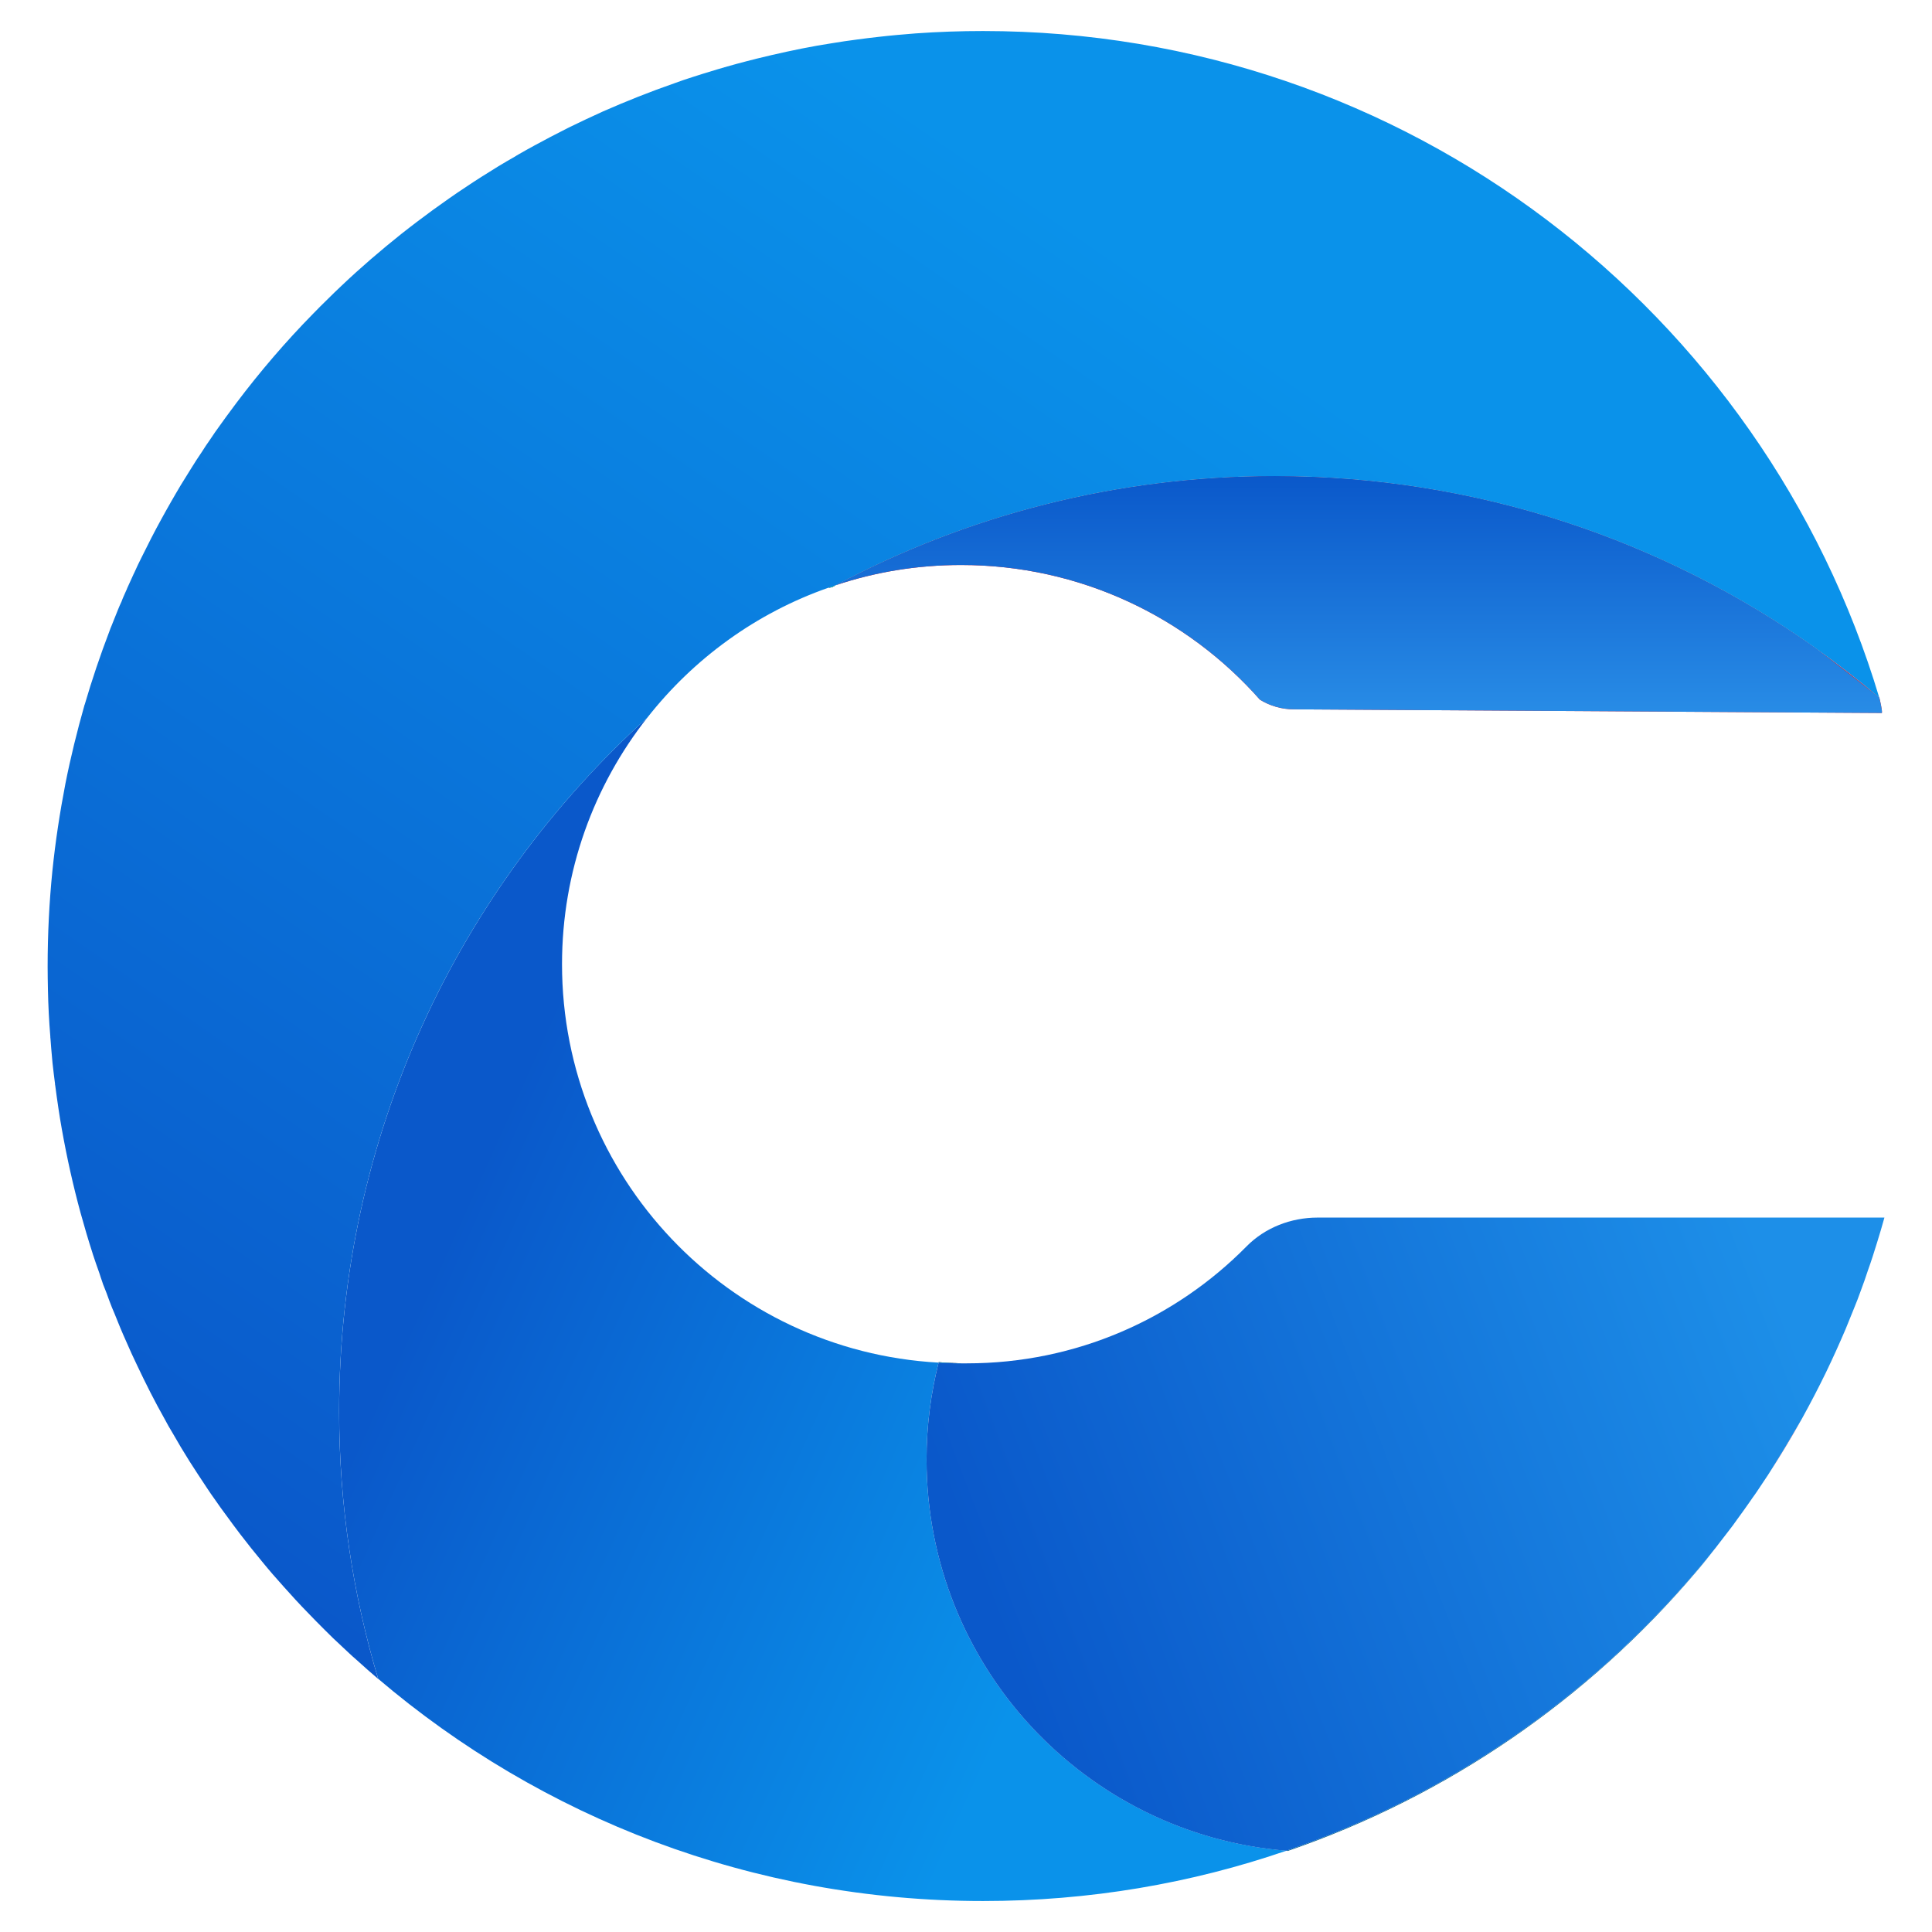
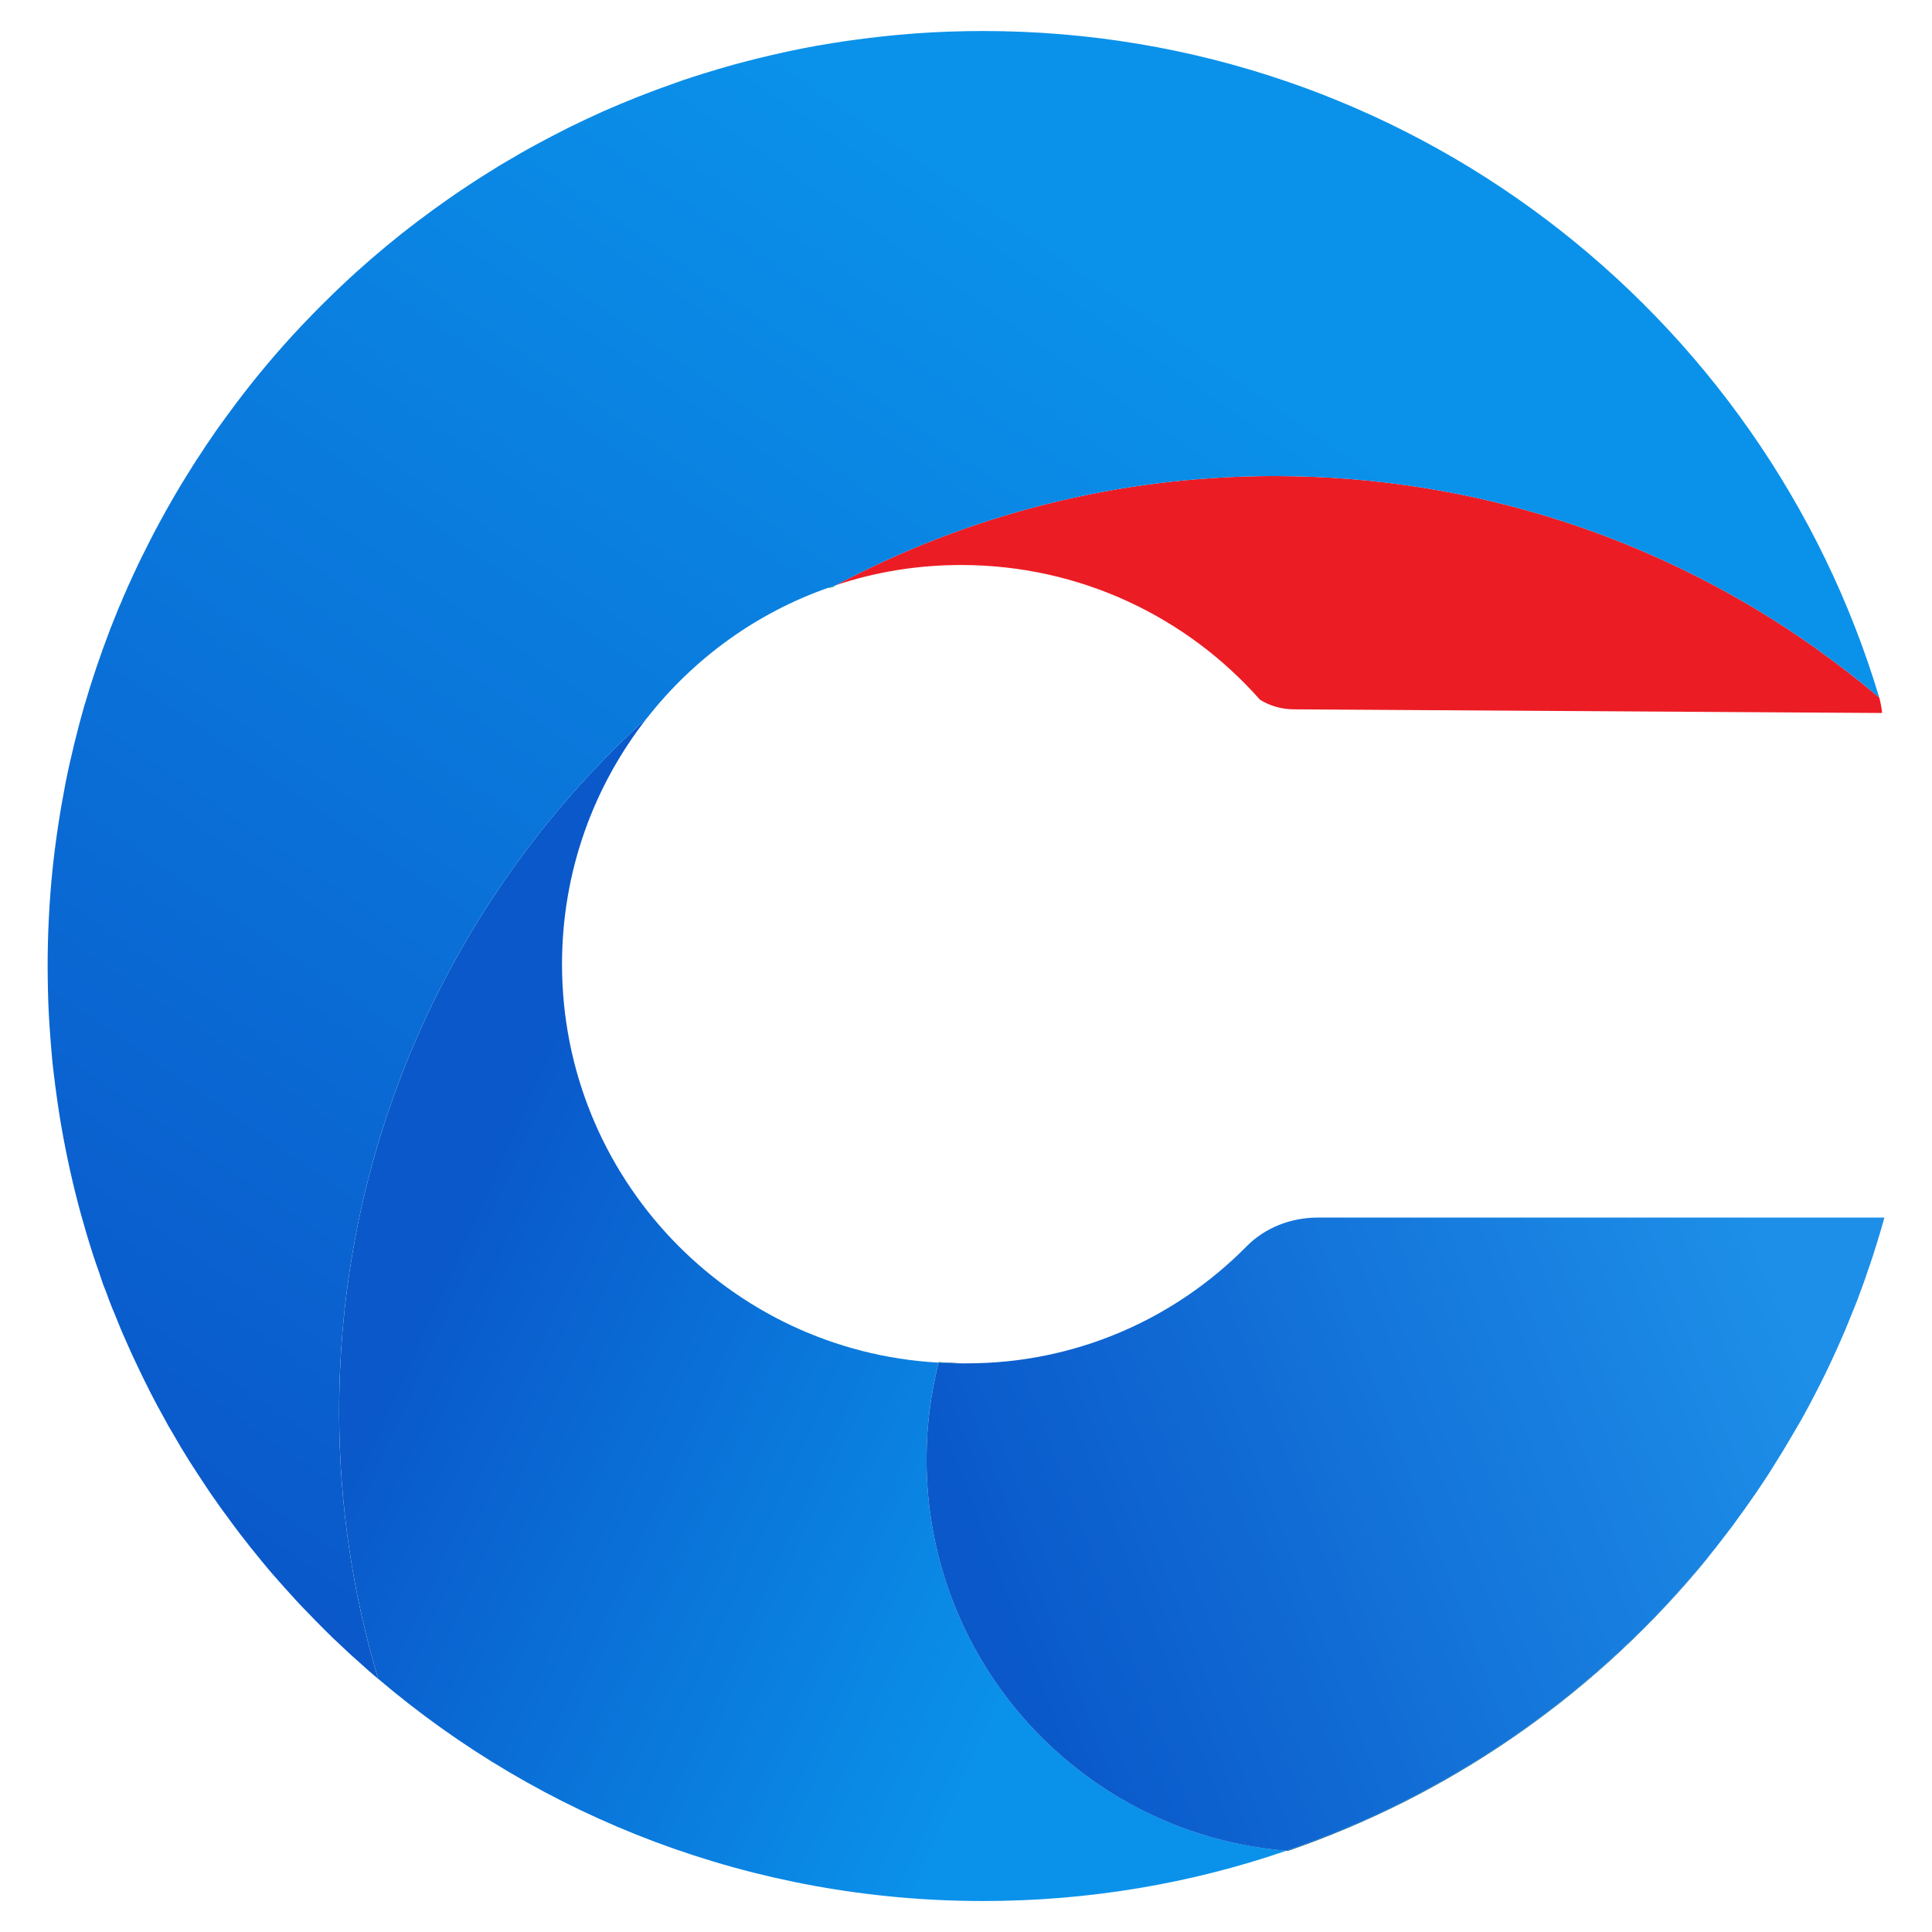
<svg xmlns="http://www.w3.org/2000/svg" id="Layer_1" version="1.1" viewBox="0 0 512 512">
  <defs>
    <style>
      .st0 {
        fill: #3daa51;
      }

      .st1 {
        fill: url(#linear-gradient2);
      }

      .st2 {
        fill: url(#linear-gradient1);
      }

      .st3 {
        fill: #00adee;
      }

      .st4 {
        fill: url(#linear-gradient3);
      }

      .st5 {
        fill: #076aad;
      }

      .st6 {
        fill: #ec1c24;
      }

      .st7 {
        fill: url(#linear-gradient);
      }

      .st8 {
        fill: #005e88;
      }
    </style>
    <linearGradient id="linear-gradient" x1="123.5" y1="317.31" x2="294.95" y2="394.59" gradientUnits="userSpaceOnUse">
      <stop offset="0" stop-color="#0a58ca" />
      <stop offset="1" stop-color="#0a92ea" />
    </linearGradient>
    <linearGradient id="linear-gradient1" x1="360.14" y1="188.95" x2="360.14" y2="126.15" gradientUnits="userSpaceOnUse">
      <stop offset="0" stop-color="#288ce6" />
      <stop offset="1" stop-color="#0a58ca" />
    </linearGradient>
    <linearGradient id="linear-gradient2" x1="265.95" y1="435.93" x2="476.31" y2="355.44" gradientUnits="userSpaceOnUse">
      <stop offset="0" stop-color="#0a58ca" />
      <stop offset="1" stop-color="#1d8fe8" />
    </linearGradient>
    <linearGradient id="linear-gradient3" x1="84.39" y1="429.82" x2="322.65" y2="84.23" gradientUnits="userSpaceOnUse">
      <stop offset="0" stop-color="#0a58ca" />
      <stop offset="1" stop-color="#0a92ea" />
    </linearGradient>
  </defs>
-   <path class="st6" d="M473.87,382.19c1.18-2.02,2.4-4.04,3.57-6.09-2.82,5.09-5.8,10-8.95,14.84.8-1.22,1.56-2.48,2.31-3.7,1.05-1.64,2.06-3.32,3.07-5.04Z" />
  <path class="st8" d="M454.58,410.27c-1.68,2.19-3.4,4.33-5.21,6.43-28.42,33.46-65.62,59.23-108.07,73.81h-.04c-.13,0-.25,0-.38-.04,45.23-15.43,84.53-43.59,113.71-80.2Z" />
  <path class="st7" d="M340.87,490.47c-25.18,8.66-52.21,13.32-80.33,13.32-61.12,0-117.11-22.11-160.32-58.89-6.73-22.45-10.34-46.24-10.34-70.83,0-72.97,31.53-138.55,81.68-183.91-14.17,17.99-22.62,40.69-22.62,65.36,0,56.37,44.14,102.53,99.79,105.59-2.06,8.2-3.19,16.77-3.19,25.64,0,54.6,41.95,99.33,95.34,103.7Z" />
  <path class="st6" d="M254.7,361.3c-2.02,0-3.99-.04-5.97-.17,0-.04.04-.08.04-.13,1.98.17,3.91.25,5.93.29Z" />
  <path class="st6" d="M221.53,155.07c-.34.17-.71.34-1.05.55-.29.04-.63.08-.92.13.67-.25,1.3-.5,1.98-.67Z" />
  <path class="st6" d="M498.71,188.95l-155.78-.97c-3.19,0-6.35-.88-9.04-2.56-19.34-21.9-47.67-35.69-79.19-35.69-11.6,0-22.74,1.85-33.17,5.34,34.68-18.45,74.28-28.92,116.27-28.92,53.47,0,102.99,16.94,143.47,45.69.17.13.34.25.5.38,5.59,3.99,11.01,8.2,16.27,12.65.17.71.84,3.57.67,4.08Z" />
  <path class="st5" d="M221.53,155.07c-.34.17-.71.34-1.05.55-.29.04-.63.08-.92.13.67-.25,1.3-.5,1.98-.67Z" />
-   <path class="st2" d="M498.71,188.95l-155.78-.97c-3.19,0-6.35-.88-9.04-2.56-19.34-21.9-47.67-35.69-79.19-35.69-11.6,0-22.74,1.85-33.17,5.34,34.68-18.45,74.28-28.92,116.27-28.92,53.47,0,102.99,16.94,143.47,45.69.17.13.34.25.5.38,5.59,4.25,11.01,8.49,16.27,12.65.17.71.84,3.57.67,4.08Z" />
+   <path class="st2" d="M498.71,188.95l-155.78-.97Z" />
  <path class="st1" d="M499.39,322.67c-.59,2.19-1.26,4.37-1.93,6.56-.76,2.48-1.56,5-2.44,7.44-.59,1.81-1.22,3.61-1.89,5.38-.55,1.6-1.18,3.15-1.81,4.71-.76,1.89-1.51,3.74-2.27,5.59-.8,1.85-1.6,3.7-2.44,5.55-.88,1.93-1.77,3.87-2.69,5.76-1.98,4.08-4.08,8.11-6.26,12.06-.08.13-.13.25-.21.38-1.18,2.06-2.4,4.08-3.57,6.09-1.01,1.72-2.02,3.41-3.07,5.04-.76,1.22-1.51,2.48-2.31,3.7-.8,1.22-1.64,2.48-2.44,3.66-.38.55-.71,1.09-1.09,1.6-.38.5-.71,1.01-1.09,1.55-1.14,1.64-2.31,3.28-3.49,4.88-.76,1.09-1.56,2.19-2.4,3.24-1.14,1.47-2.27,2.94-3.4,4.41-29.17,36.61-68.48,64.78-113.71,80.2-53.39-4.37-95.34-49.1-95.34-103.7,0-8.87,1.13-17.45,3.19-25.64,1.98.13,3.95.17,5.97.17h1.56c28.96,0,55.19-11.85,74.07-30.98,4.92-5,11.81-7.65,18.83-7.65h150.24Z" />
  <path class="st8" d="M254.7,361.3c-2.02,0-3.99-.04-5.97-.17,0-.04.04-.08.04-.13,1.98.17,3.91.25,5.93.29Z" />
  <path class="st4" d="M498.04,184.88c-5.25-4.46-10.68-8.66-16.27-12.65-.17-.13-.34-.25-.5-.38-40.48-28.75-90-45.69-143.47-45.69-41.99,0-81.59,10.47-116.27,28.92-.67.17-1.3.42-1.98.67-19.13,6.68-35.73,18.79-48,34.43-50.15,45.36-81.68,110.93-81.68,183.91,0,24.59,3.62,48.38,10.34,70.83-1.89-1.6-3.78-3.28-5.63-4.96-1.43-1.22-2.77-2.52-4.16-3.82-1.43-1.3-2.82-2.65-4.2-4.04-1.56-1.55-3.15-3.15-4.67-4.75-2.19-2.23-4.29-4.54-6.35-6.85-1.98-2.19-3.87-4.37-5.72-6.64-1.98-2.4-3.91-4.79-5.8-7.27-1.26-1.64-2.52-3.36-3.74-5.04-1.01-1.35-1.98-2.69-2.9-4.04-.8-1.09-1.56-2.23-2.31-3.36-1.51-2.27-3.03-4.58-4.5-6.89-1.56-2.48-3.07-5-4.5-7.52-.76-1.22-1.43-2.44-2.1-3.7-2.61-4.62-5-9.37-7.27-14.17-1.01-2.1-1.98-4.2-2.9-6.35-1.14-2.52-2.19-5.09-3.19-7.61-.21-.46-.38-.93-.59-1.39-.5-1.26-.97-2.52-1.43-3.82-.21-.5-.42-1.05-.63-1.6-.21-.46-.38-.97-.55-1.51-.25-.72-.5-1.43-.71-2.14-.63-1.72-1.22-3.49-1.81-5.25,0,0,.04-.04,0-.04-1.14-3.53-2.19-7.1-3.19-10.72-1.98-7.27-3.62-14.63-4.96-22.15-.34-1.85-.63-3.74-.92-5.63-.29-2.02-.59-3.99-.84-6.01-.04-.13-.08-.21-.04-.34-.25-1.85-.46-3.7-.67-5.55-.04-.5-.08-.97-.13-1.43-.17-1.68-.29-3.41-.42-5.09-.04-.21-.04-.38-.04-.59-.34-4.12-.55-8.2-.63-12.36-.04-2.06-.08-4.08-.08-6.14,0-8.58.42-17.02,1.26-25.35.8-7.82,1.98-15.51,3.45-23.12,1.39-7.02,3.11-13.96,5.04-20.77v-.04c.04-.08.04-.13.08-.17,1.93-6.6,4.12-13.07,6.56-19.46.08-.25.21-.55.29-.8.04-.08.08-.21.13-.29.63-1.56,1.22-3.07,1.85-4.62.29-.71.59-1.43.92-2.1.13-.42.34-.84.5-1.26.21-.5.46-1.01.67-1.51.13-.25.25-.55.34-.8.59-1.3,1.13-2.52,1.72-3.78l.13-.25c.63-1.43,1.3-2.82,2.02-4.25,1.64-3.32,3.32-6.64,5.13-9.92.84-1.51,1.68-3.07,2.56-4.58.84-1.51,1.77-3.03,2.65-4.54.92-1.51,1.85-2.99,2.77-4.46.92-1.51,1.89-2.98,2.86-4.41.63-1.01,1.3-2.02,2.02-3.03.5-.76,1.01-1.47,1.51-2.23,1.81-2.56,3.66-5.09,5.55-7.61,6.31-8.37,13.12-16.31,20.43-23.75,1.22-1.26,2.44-2.48,3.7-3.7,1.26-1.26,2.48-2.44,3.78-3.66,5.04-4.79,10.34-9.33,15.81-13.7,1.35-1.05,2.73-2.14,4.12-3.19,2.77-2.1,5.59-4.16,8.49-6.18,1.43-1.01,2.86-1.98,4.33-2.94,1.43-.97,2.9-1.93,4.37-2.86,2.9-1.85,5.84-3.66,8.83-5.34.34-.21.63-.42.97-.59,2.77-1.6,5.59-3.11,8.45-4.62,1.6-.84,3.19-1.64,4.83-2.48,3.03-1.47,6.05-2.9,9.12-4.29,6.14-2.69,12.44-5.21,18.87-7.44,1.6-.59,3.19-1.14,4.79-1.64.97-.29,1.93-.63,2.9-.92,1.26-.38,2.52-.76,3.74-1.14,1.72-.5,3.45-1.01,5.17-1.47,1.77-.46,3.49-.93,5.21-1.35,5.3-1.3,10.63-2.48,16.06-3.45,1.26-.21,2.52-.42,3.83-.63,2.27-.38,4.54-.71,6.85-1.01,1.81-.25,3.62-.46,5.46-.67,3.28-.38,6.6-.67,9.92-.93,5.89-.42,11.85-.63,17.87-.63,112.15,0,206.9,74.49,237.5,176.68Z" />
  <path class="st0" d="M221.53,155.07c-.34.17-.71.34-1.05.55-.29.04-.63.08-.92.13.67-.25,1.3-.5,1.98-.67Z" />
  <path class="st3" d="M254.7,361.3c-2.02,0-3.99-.04-5.97-.17,0-.04.04-.08.04-.13,1.98.17,3.91.25,5.93.29Z" />
  <path class="st3" d="M221.53,155.07c-.34.17-.71.34-1.05.55-.29.04-.63.08-.92.13.67-.25,1.3-.5,1.98-.67Z" />
</svg>